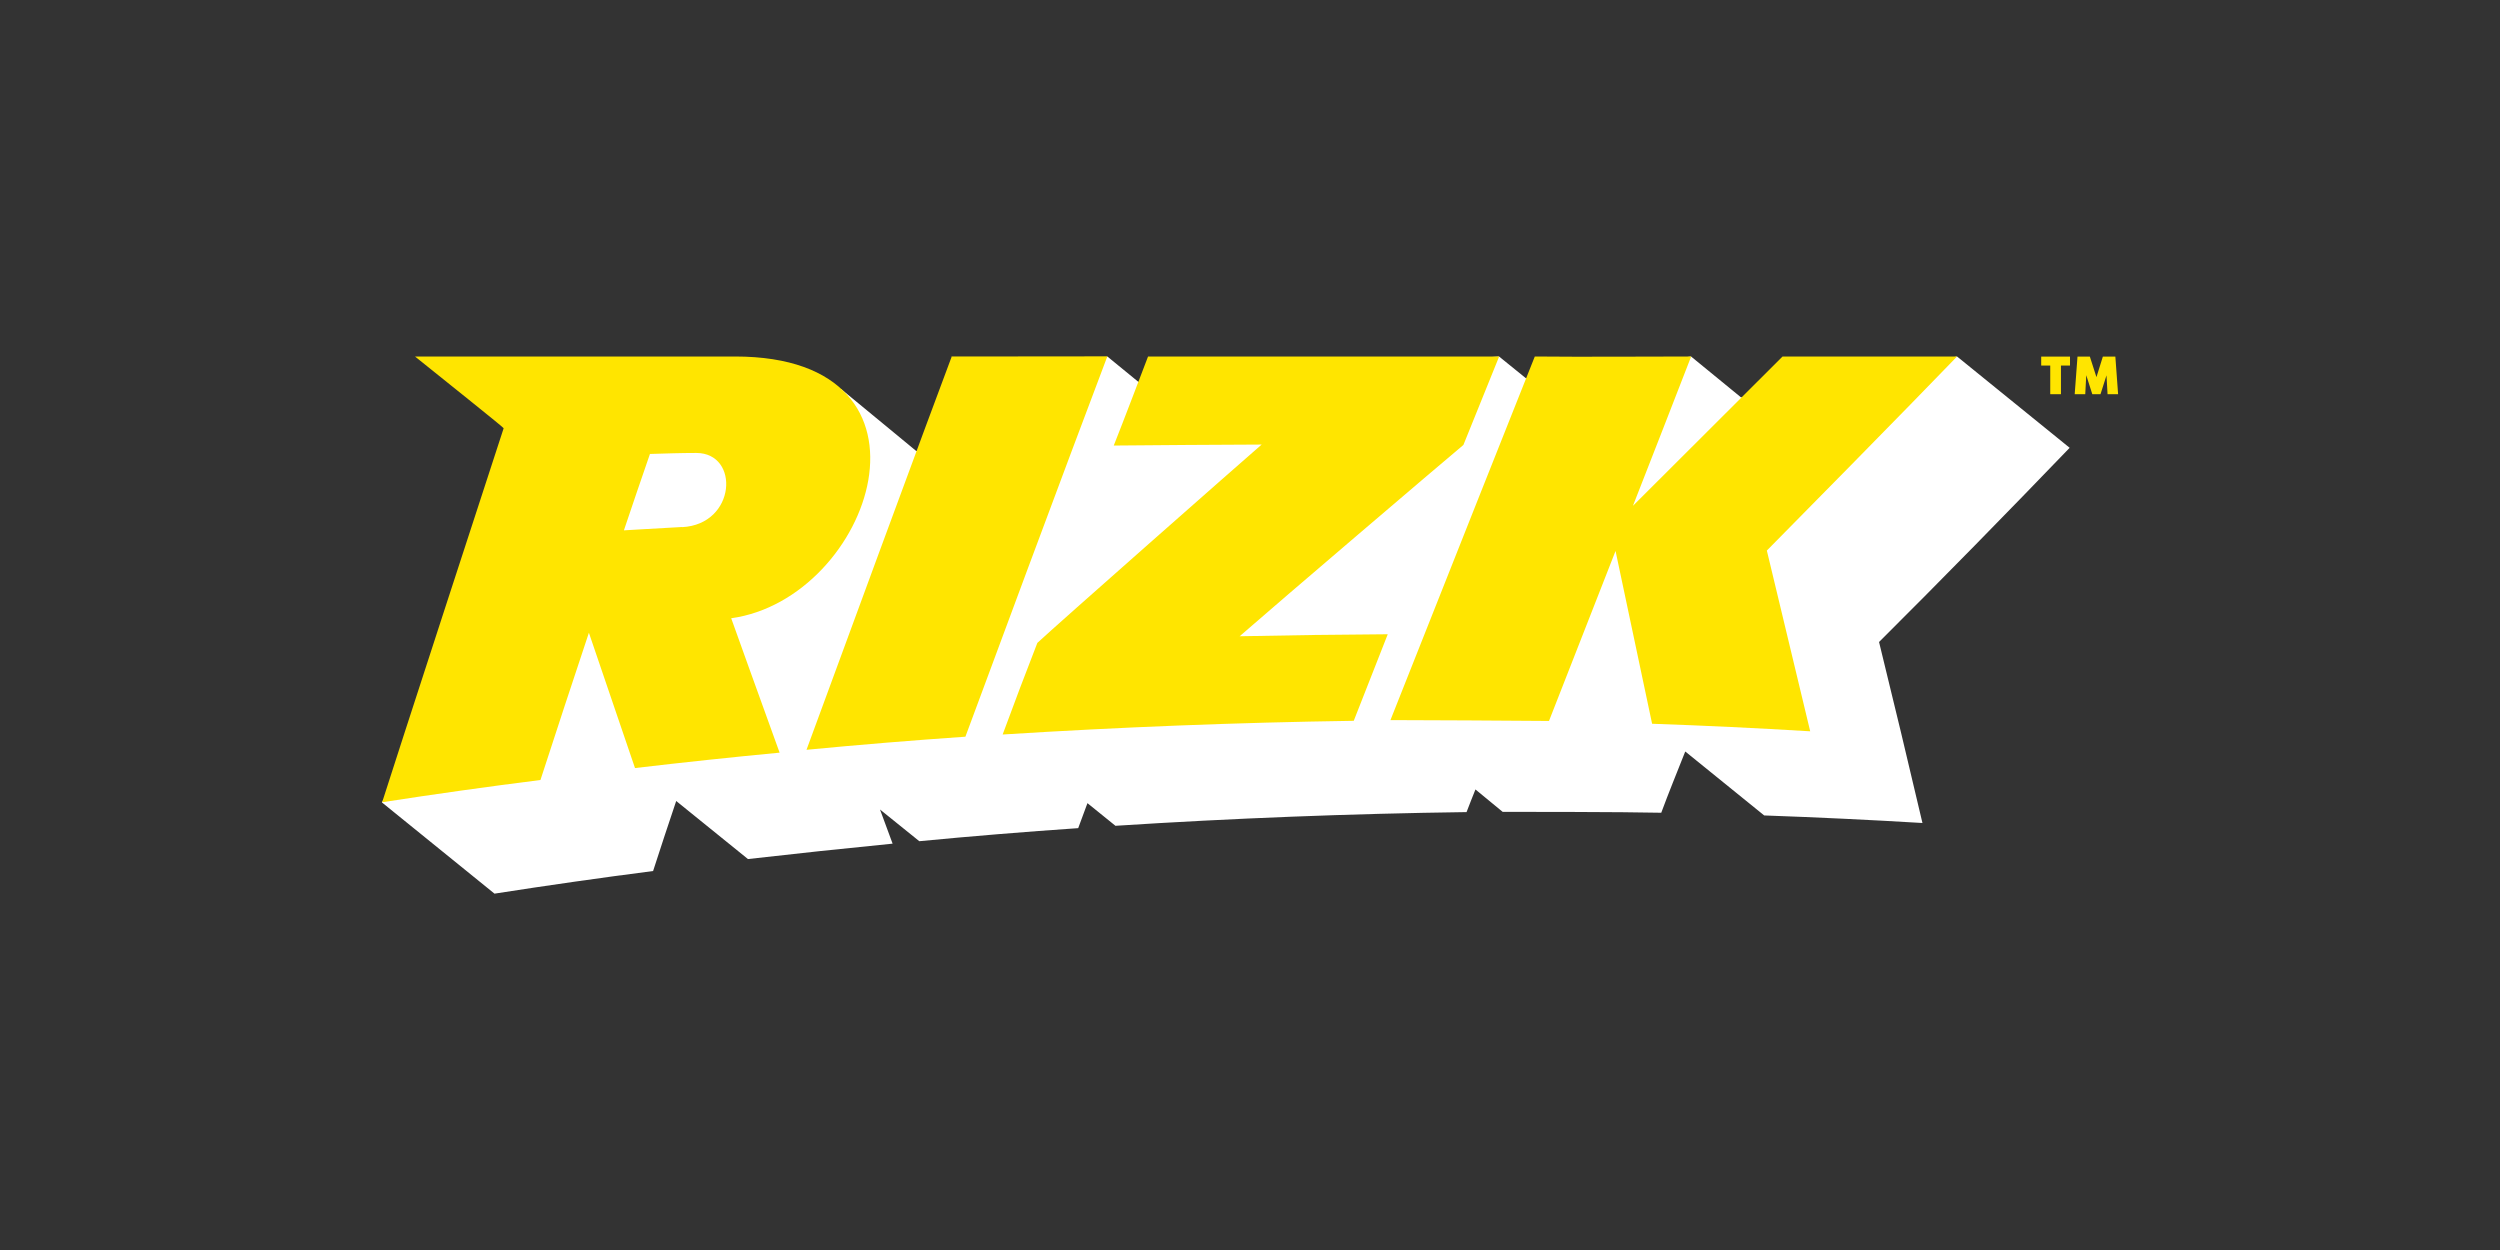
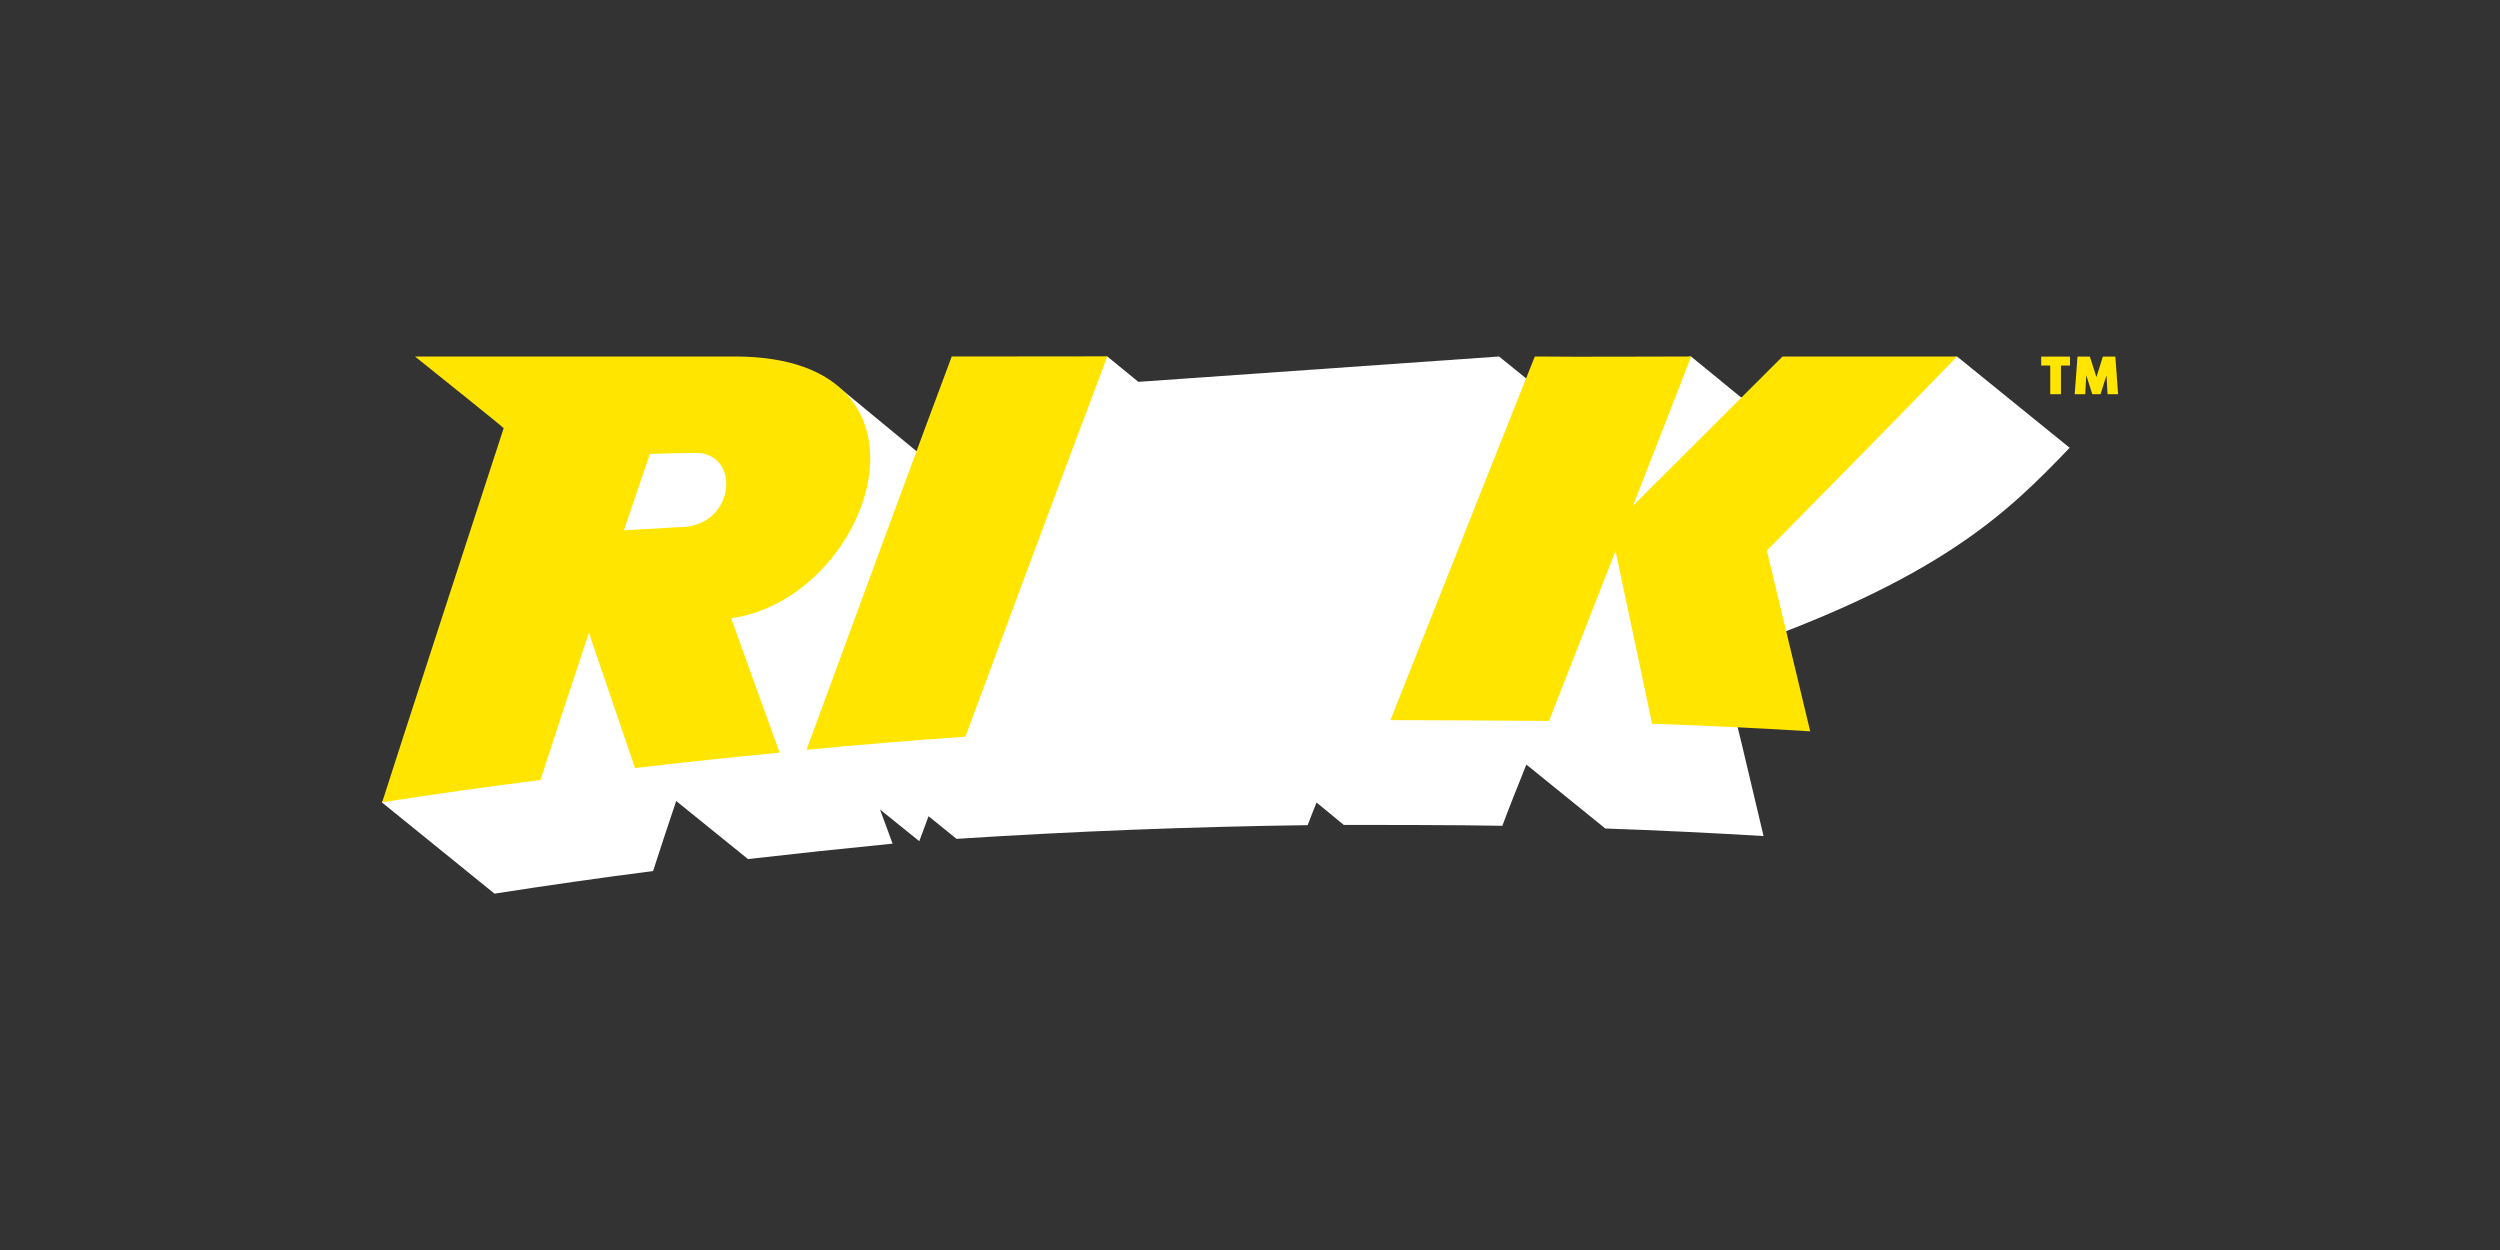
<svg xmlns="http://www.w3.org/2000/svg" id="Layer_1" data-name="Layer 1" viewBox="0 0 500 250">
  <rect x="0" y="0" width="500" height="250" fill="#333333" stroke="none" />
  <defs>
    <style>.cls-1{fill:#fff;}.cls-2{fill:#ffe500;}</style>
  </defs>
  <title>39_500x250_dark</title>
  <g id="LOGOS">
-     <path class="cls-1" d="M413.93,89.56,391.41,71.3l-43.2,8.18-10-8.18-33,4.37-5.4-4.37-72.14,5.07-6.2-5.07-38.2,18.92-15.1-12.45c.2.17-49.19,11.32-49.19,11.32L76.38,160.48,98.9,178.73q15.85-2.47,31.72-4.53,2.26-7,4.62-14l14.35,11.61q14.44-1.65,28.93-3.08L176,161.9l7.86,6.34q15.85-1.52,31.78-2.61l1.85-5,5.6,4.53q35.12-2.26,70.22-2.74c.59-1.51,1.19-3.09,1.78-4.53l5.44,4.48c2.93,0,24.07,0,31.72.18,1.51-4.08,3.19-8.18,4.8-12.25l15.79,12.79q15.86.56,31.65,1.51-4.26-18.21-8.68-36.2C388.22,116.05,401.7,102.27,413.93,89.56Z" />
+     <path class="cls-1" d="M413.93,89.56,391.41,71.3l-43.2,8.18-10-8.18-33,4.37-5.4-4.37-72.14,5.07-6.2-5.07-38.2,18.92-15.1-12.45c.2.17-49.19,11.32-49.19,11.32L76.38,160.48,98.9,178.73q15.85-2.47,31.72-4.53,2.26-7,4.62-14l14.35,11.61q14.44-1.65,28.93-3.08L176,161.9l7.86,6.34l1.85-5,5.6,4.53q35.12-2.26,70.22-2.74c.59-1.51,1.19-3.09,1.78-4.53l5.44,4.48c2.93,0,24.07,0,31.72.18,1.51-4.08,3.19-8.18,4.8-12.25l15.79,12.79q15.86.56,31.65,1.51-4.26-18.21-8.68-36.2C388.22,116.05,401.7,102.27,413.93,89.56Z" />
    <path class="cls-2" d="M147,71.3H83c6,4.84,17.77,14.21,17.73,14.35-.58,1.71-22.35,68.58-24.3,74.8Q92.24,158,108.09,156q4.78-14.73,9.69-29.45L127,153.61q14.44-1.7,28.92-3.08c-3.28-9-9.68-26.88-9.68-26.88C174.36,119.75,191,71.3,147,71.3Zm-10.57,34.1c-7,.37-10.8.64-11.65.67q2.56-7.62,5.21-15.28c3.09-.09,6.17-.2,9.26-.2,8.77,0,8,14.29-2.84,14.84Z" />
    <path class="cls-2" d="M190.3,71.3v.13c-2.27,5.89-26.63,72-29,78.53q15.85-1.52,31.78-2.62c2.32-6.33,21.14-57,28.39-76.07Z" />
-     <path class="cls-2" d="M299.83,71.3H229.61c-.65,1.7-5.17,13.59-6.86,17.81q14.79-.14,29.58-.2c-3.78,3.26-41.26,36.29-44.86,39.67q-3.53,9.06-6.94,18.32,35.13-2.22,70.22-2.74l6.8-17.31q-14.82.09-29.62.4c7.36-6.45,40.95-35.1,44.75-38.26Z" />
    <path class="cls-2" d="M391.41,71.3h-34.9c-2.62,2.63-25.07,25-29.92,29.86,3.78-9.7,7.86-20.06,11.64-29.86-10.37,0-20.89.1-31.27,0-.58,1.44-19.95,50.16-28.87,72.72,2.93,0,27.89.11,31.71.17,2.22-5.65,11.09-28.35,13.31-34q3.63,17.24,7.31,34.56,15.81.55,31.62,1.51-4.34-18.12-8.67-36.15C356.47,107,382.23,80.85,391.41,71.3Z" />
    <polygon class="cls-2" points="408.24 73.11 410.05 73.11 410.05 78.84 412.19 78.84 412.19 73.11 414 73.11 414 71.32 408.24 71.32 408.24 73.11" />
    <polygon class="cls-2" points="423.07 71.32 420.57 71.32 419.29 75.43 417.97 71.32 415.5 71.32 414.94 78.84 417.05 78.84 417.25 75.04 418.46 78.84 420.1 78.84 421.3 75.07 421.51 78.84 423.62 78.84 423.07 71.32" />
  </g>
</svg>